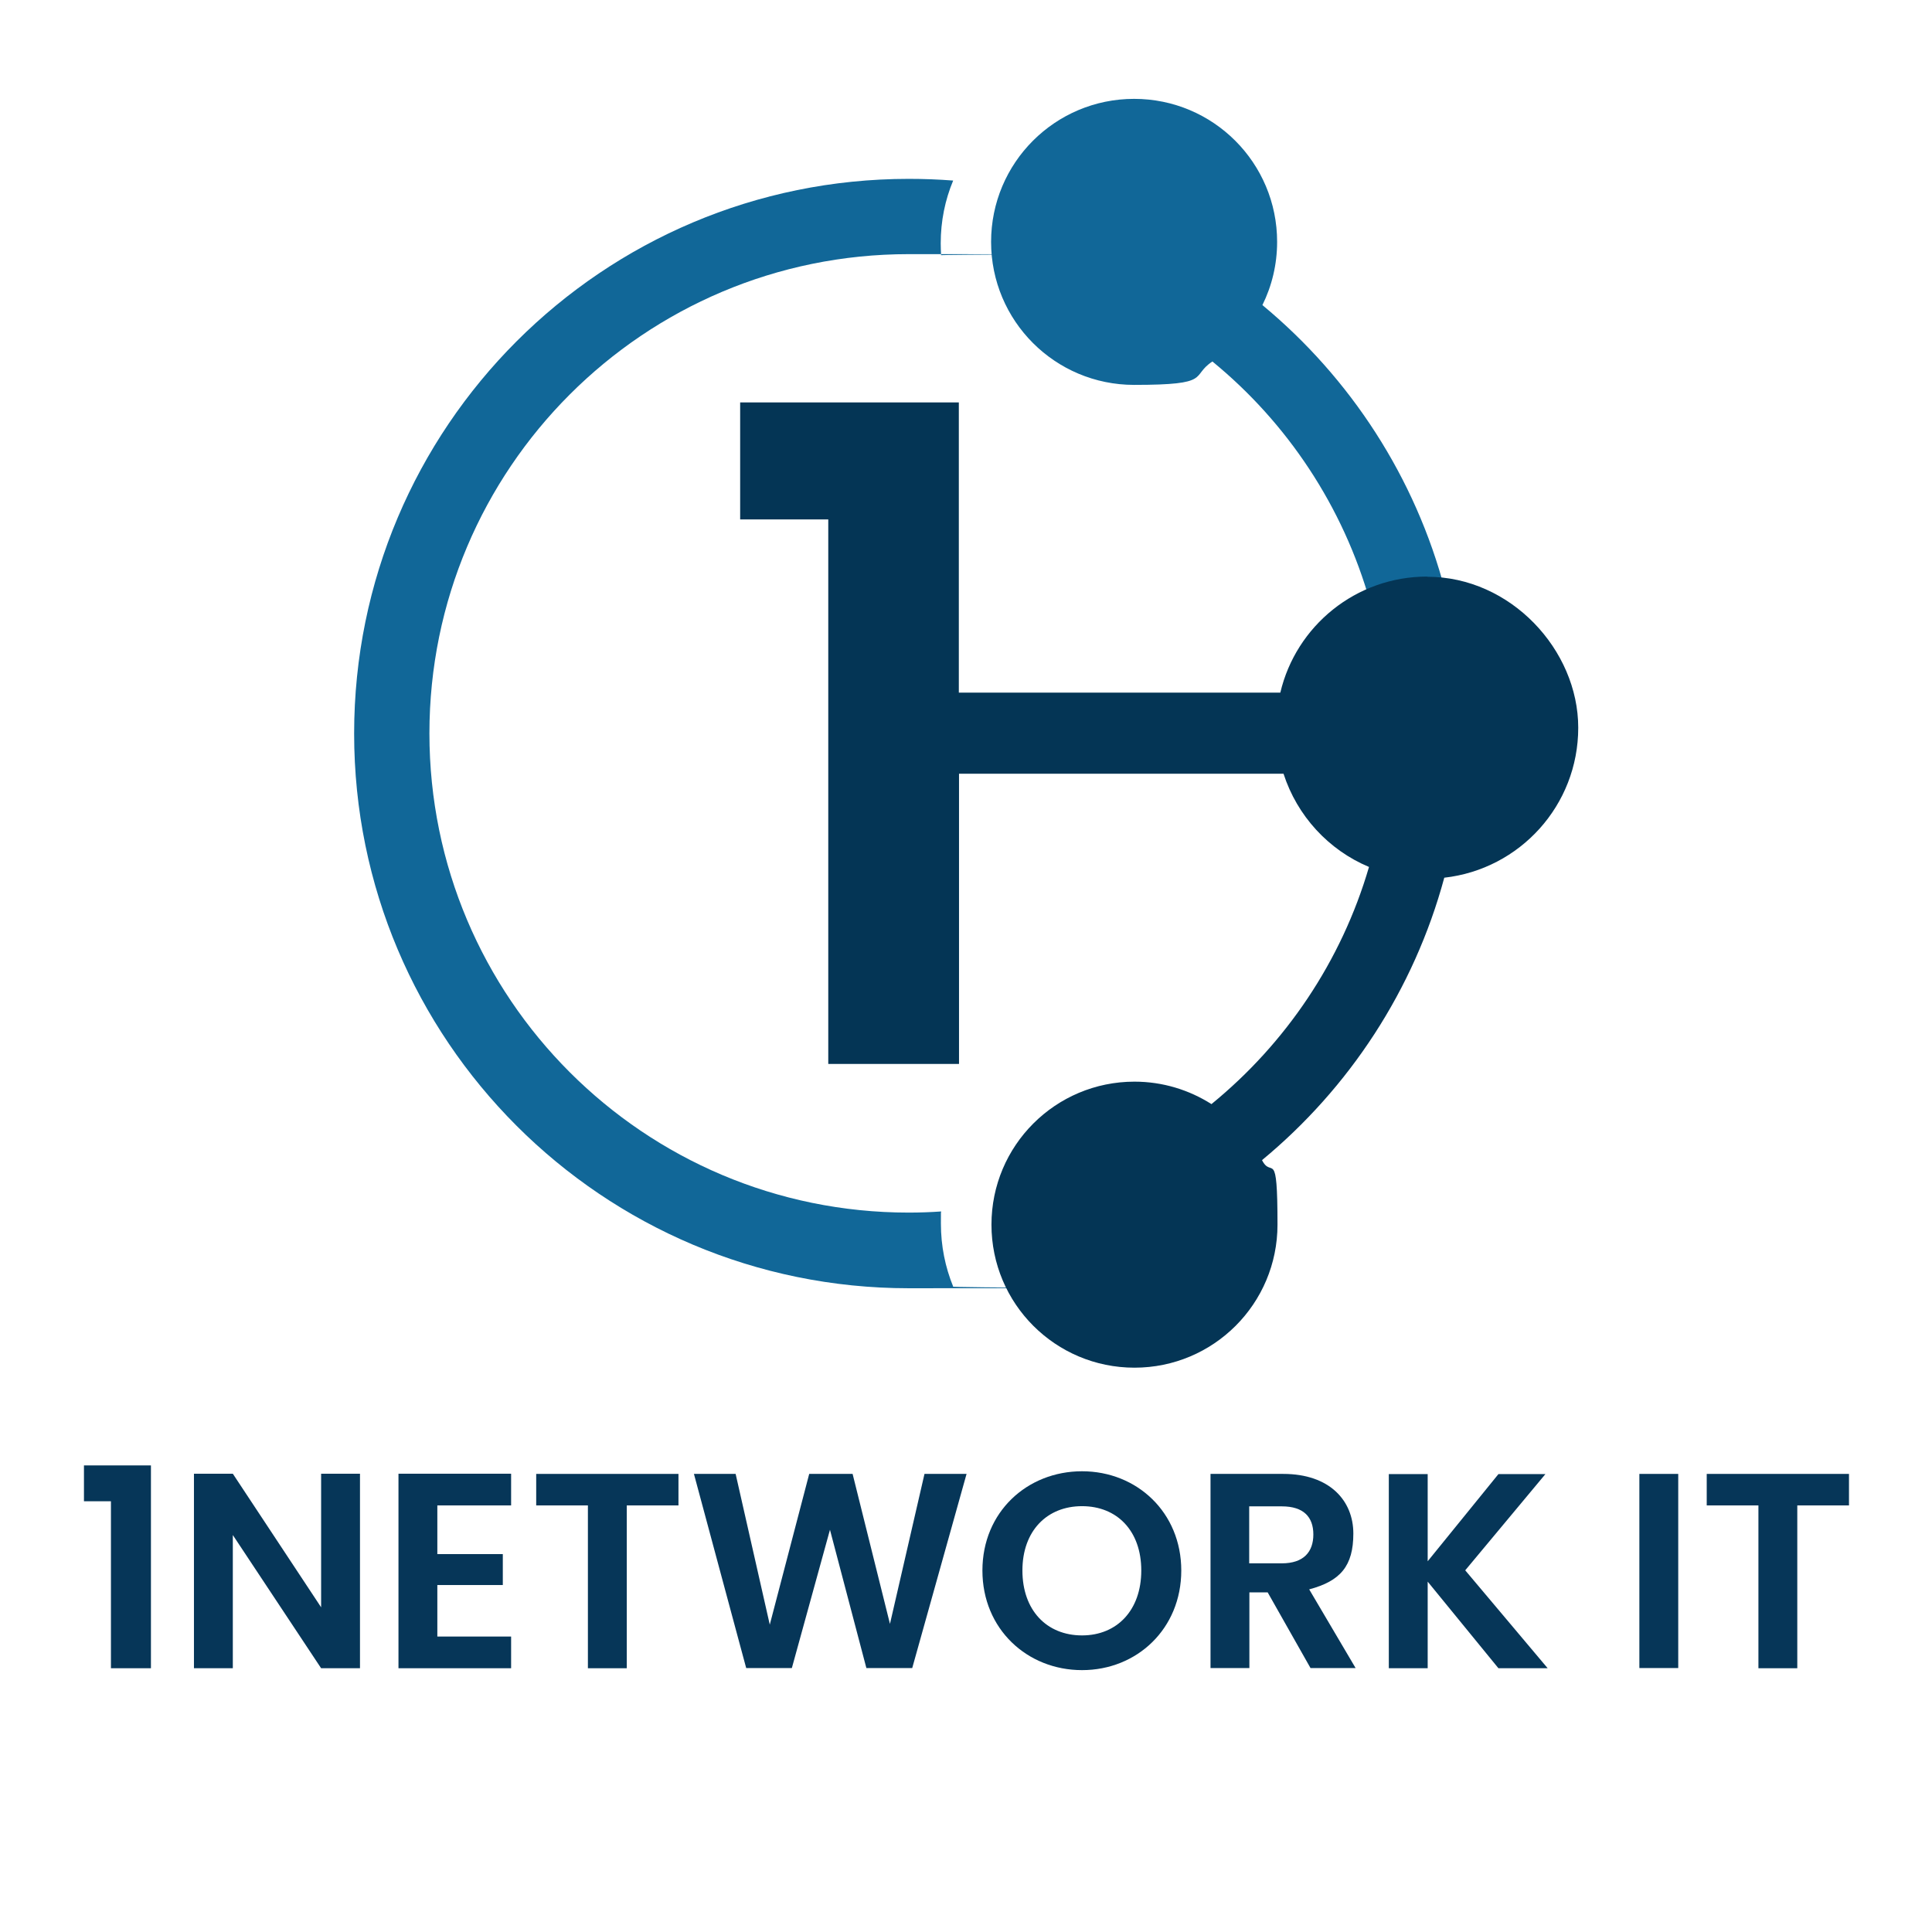
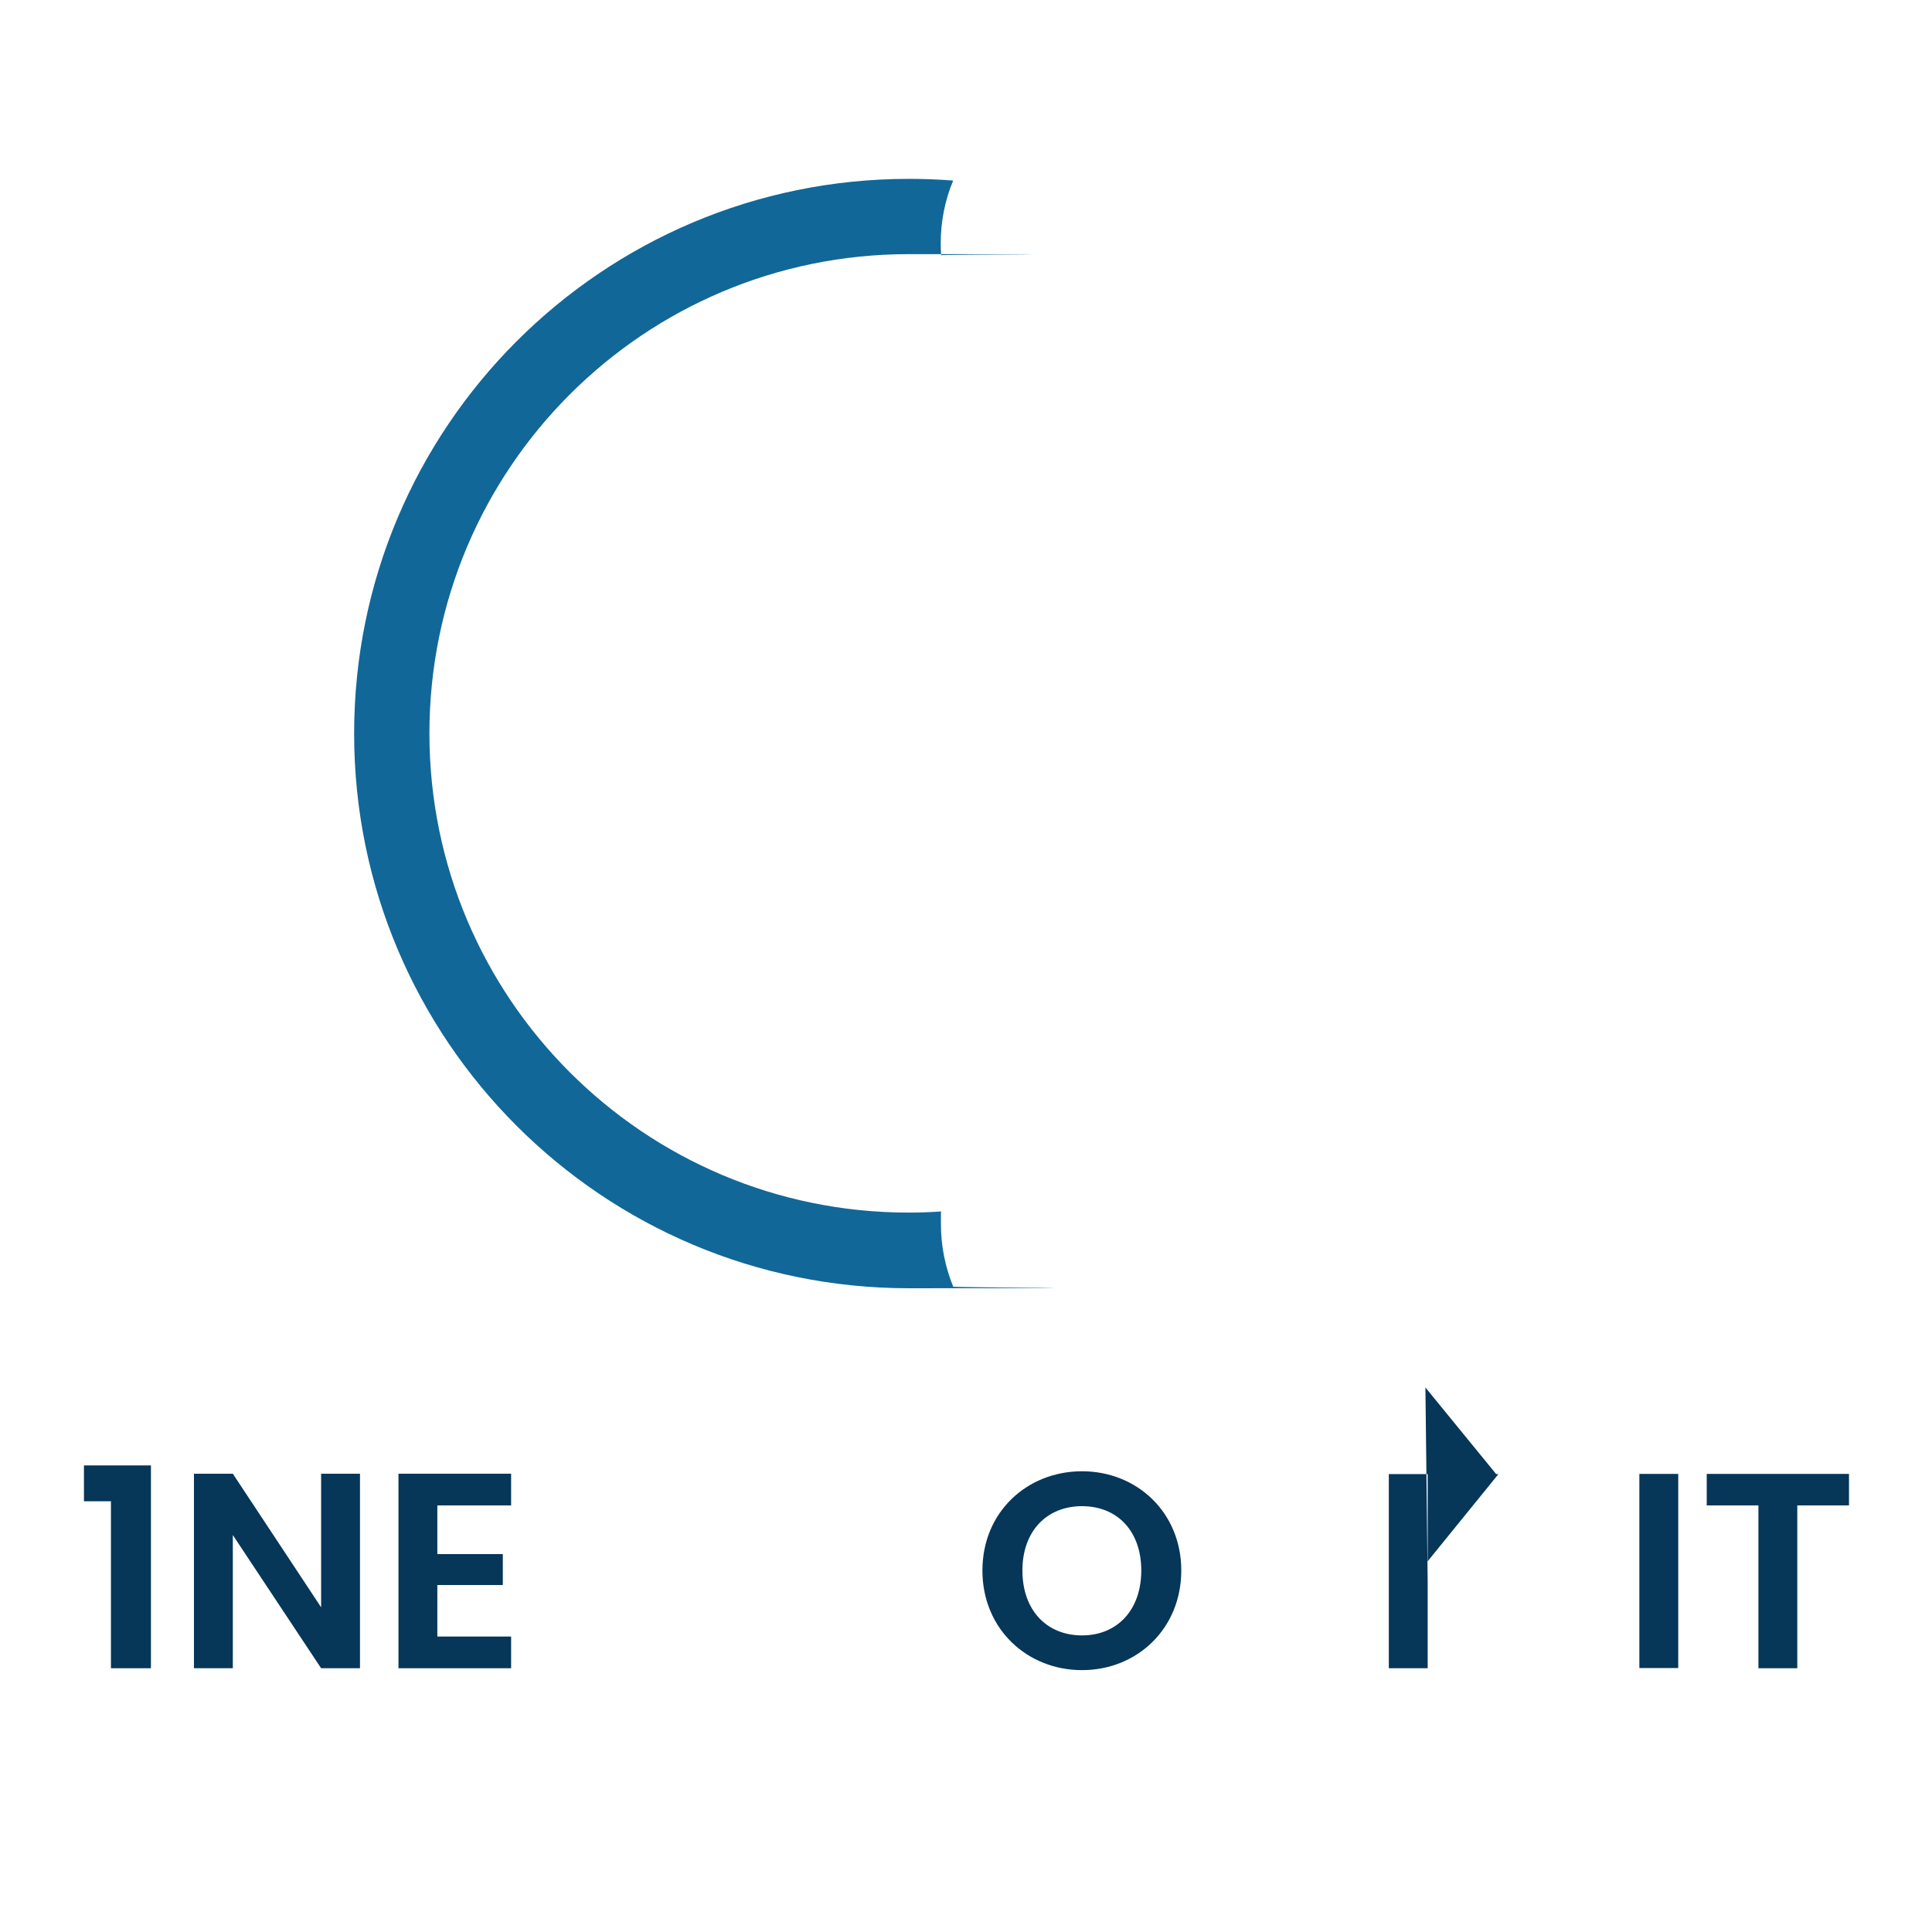
<svg xmlns="http://www.w3.org/2000/svg" id="Layer_1" version="1.1" viewBox="0 0 1024 1024">
  <defs>
    <style>
      .st0 {
        fill: #063658;
      }

      .st1 {
        fill: #043555;
      }

      .st2 {
        fill: #116798;
      }
    </style>
  </defs>
  <path class="st2" d="M498.8,642.1c-5.7.4-11.4.6-17.2.6-140.3,0-254-113.7-254-254s113.7-254,254-254,11.5.2,17.2.6c-.1-2.1-.2-4.2-.2-6.3,0-11.8,2.3-23,6.6-33.3-7.8-.6-15.6-.9-23.5-.9-162.4,0-294,131.6-294,294s131.6,294,294,294,15.8-.3,23.5-.9c-4.2-10.3-6.5-21.5-6.5-33.3s.1-4.2.2-6.3Z" />
-   <path class="st2" d="M669.1,161.7c5-10.1,7.8-21.5,7.8-33.5,0-41.9-33.9-75.8-75.8-75.8s-75.8,33.9-75.8,75.8,33.9,75.8,75.8,75.8,29.6-4.6,41.5-12.4c39.7,32.5,69.3,76.9,83.6,127.6,9.4-4.2,19.8-6.5,30.7-6.5s6.1.2,9.1.6c-15.8-60.3-50.3-113-96.9-151.6Z" />
-   <path class="st1" d="M756.4,305.6c-37.8,0-69.5,26.2-77.8,61.5h-170.4v-153.8h-115.9v62h46.7v288.6h69.3v-153.8h172c7.2,22.3,23.8,40.4,45.3,49.4-14.6,50-44.2,93.6-83.5,125.7-11.8-7.5-25.8-11.9-40.8-11.9-41.9,0-75.8,33.9-75.8,75.8s33.9,75.8,75.8,75.8,75.8-33.9,75.8-75.8-3-24-8.2-34.2c46.2-38.2,80.5-90.2,96.6-149.7,40-4.5,71-38.3,71-79.5s-35.8-80-80-80Z" />
  <path class="st0" d="M58.8,795.7h-14.3v-19h35.5v107.5h-21.2v-88.5Z" />
  <path class="st0" d="M190.8,781.1v103.1h-20.6l-46.8-70.6v70.6h-20.6v-103.1h20.6l46.8,70.8v-70.8h20.6Z" />
  <path class="st0" d="M270.9,797.9h-39.1v25.8h34.7v16.4h-34.7v27.3h39.1v16.8h-59.7v-103.1h59.7v16.8Z" />
-   <path class="st0" d="M284.1,781.2h75.5v16.7h-27.4v86.3h-20.6v-86.3h-27.4v-16.7Z" />
-   <path class="st0" d="M367.8,781.2h22.1l18.1,79.9,20.9-79.9h23l19.8,79.5,18.3-79.5h22.3l-28.8,102.9h-24.3l-19.3-73.3-20.2,73.3h-24.2c0,.1-27.7-102.9-27.7-102.9Z" />
  <path class="st0" d="M573.5,885.2c-29.1,0-52.8-21.8-52.8-52.8s23.7-52.6,52.8-52.6,52.6,21.8,52.6,52.6-23.4,52.8-52.6,52.8ZM573.5,866.8c18.6,0,31.4-13.4,31.4-34.4s-12.8-34.1-31.4-34.1-31.6,13.1-31.6,34.1,12.8,34.4,31.6,34.4Z" />
-   <path class="st0" d="M680.1,781.2c24.8,0,37.2,14.3,37.2,31.6s-6.9,25.2-23.4,29.6l24.6,41.7h-23.9l-22.7-40.1h-9.7v40.1h-20.6v-102.9h38.6ZM679.4,798.4h-17.3v30.2h17.3c11.5,0,16.7-6,16.7-15.3s-5.2-14.9-16.7-14.9Z" />
-   <path class="st0" d="M756.7,838.3v45.9h-20.6v-102.9h20.6v46.2l37.5-46.2h24.9l-42.5,51,43.7,51.9h-26.1l-37.5-45.9Z" />
+   <path class="st0" d="M756.7,838.3v45.9h-20.6v-102.9h20.6v46.2l37.5-46.2h24.9h-26.1l-37.5-45.9Z" />
  <path class="st0" d="M868.9,781.2h20.6v102.9h-20.6v-102.9Z" />
  <path class="st0" d="M904.5,781.2h75.5v16.7h-27.4v86.3h-20.6v-86.3h-27.4v-16.7Z" />
</svg>